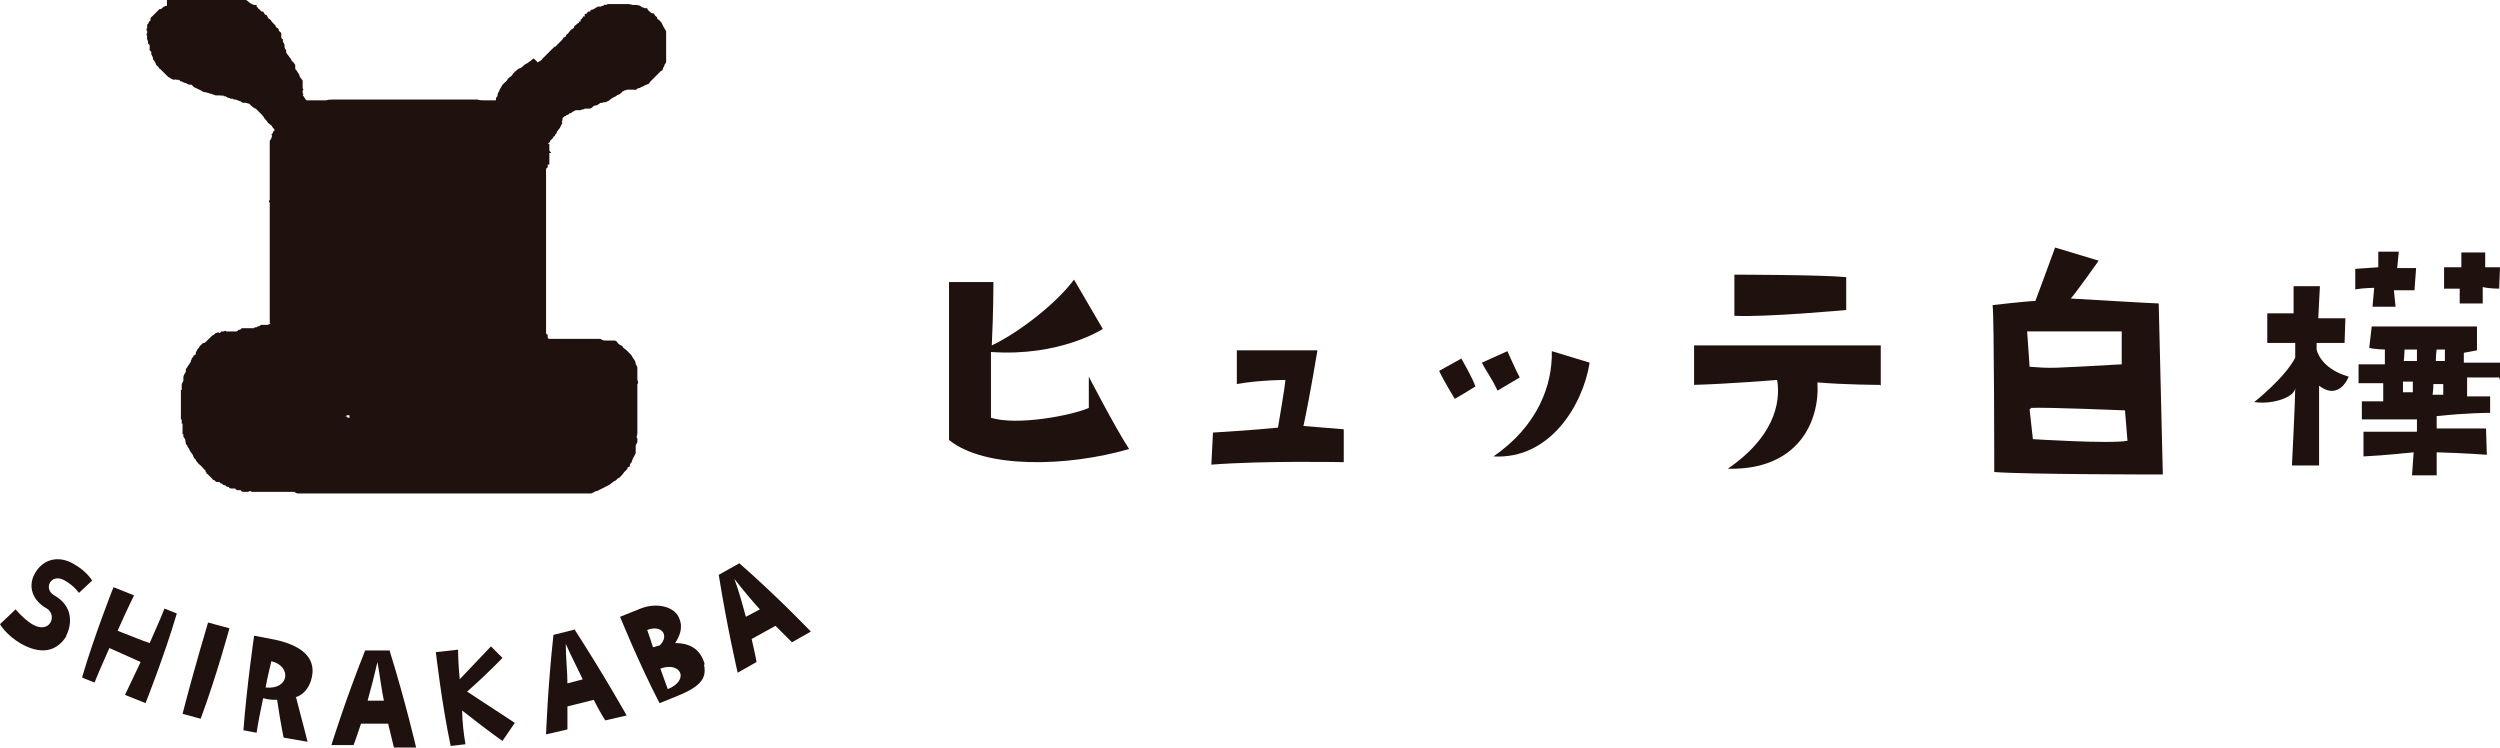
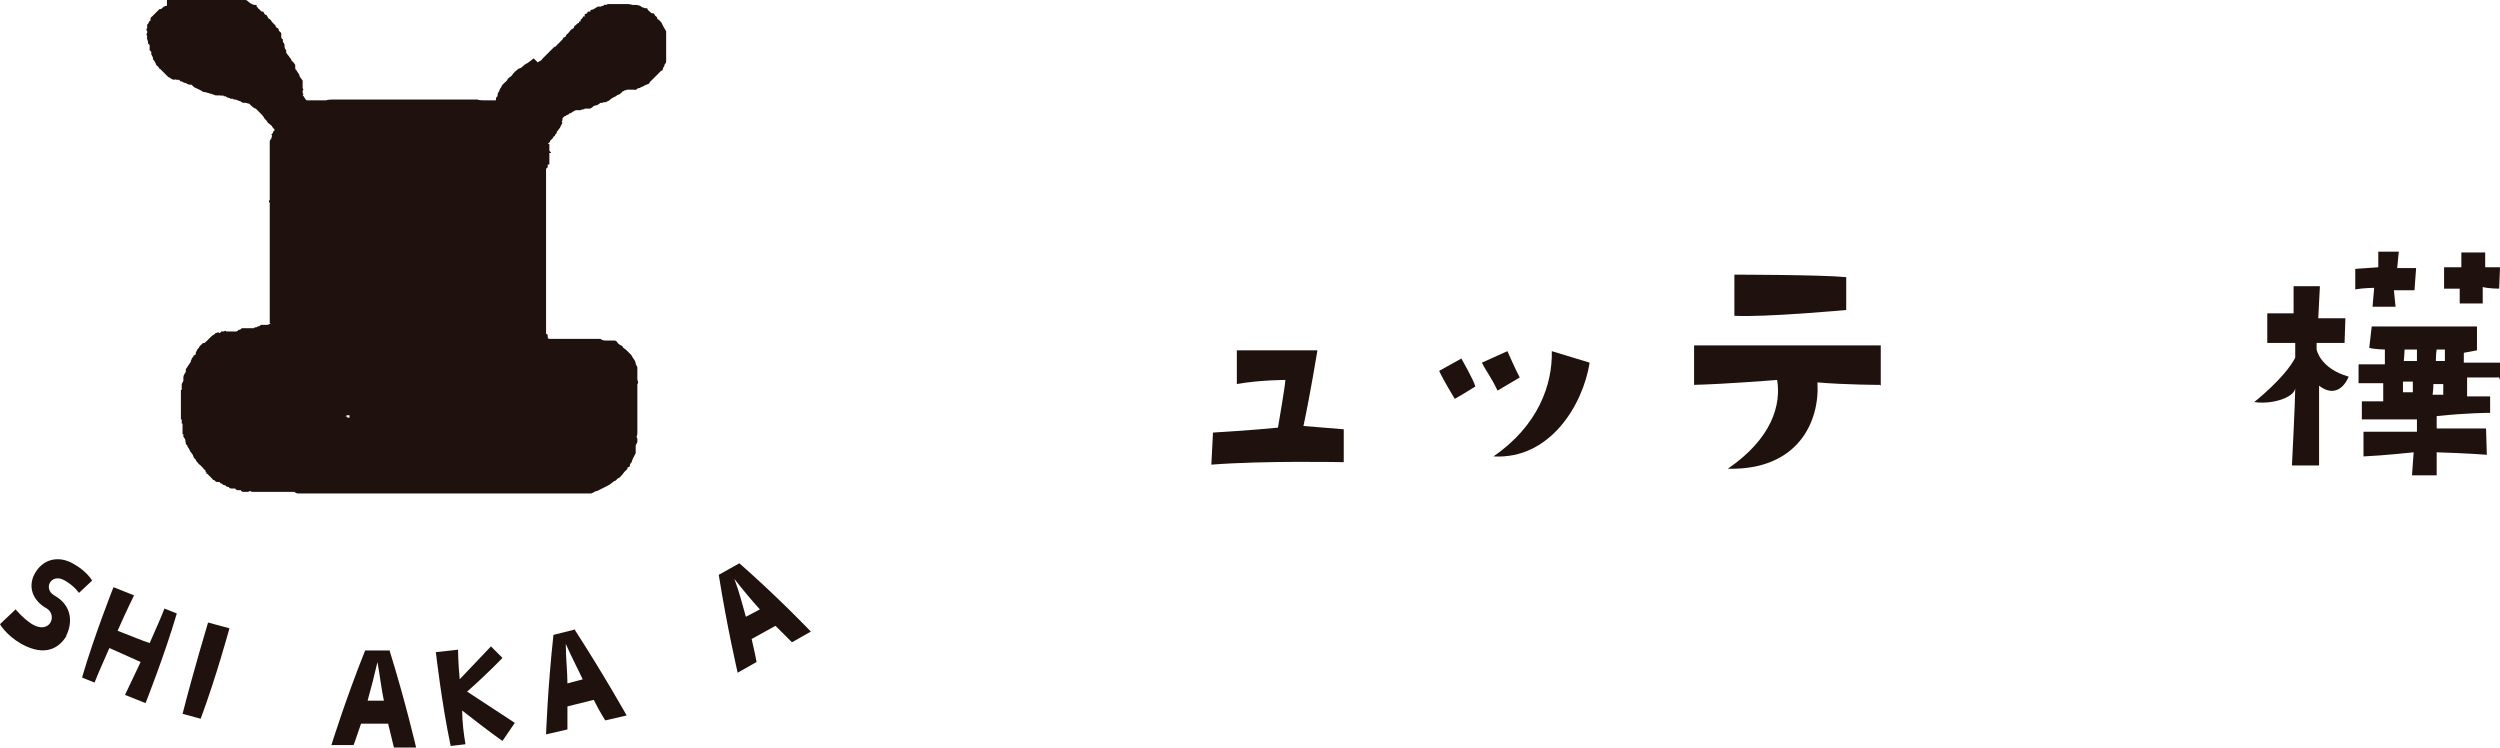
<svg xmlns="http://www.w3.org/2000/svg" version="1.1" viewBox="0 0 304 91">
  <defs>
    <style>
      .cls-1 {
        fill: #1f110d;
      }
    </style>
  </defs>
  <g>
    <g id="_レイヤー_1" data-name="レイヤー_1">
      <g id="_レイヤー_1-2" data-name="_レイヤー_1">
        <g>
          <g>
-             <path class="cls-1" d="M137.3,54.6c-7.6,2.2-17.6,2.4-21.9-1.1,0,0,0-16.7,0-19.2h5.4s0,3.8-.2,7.7c3-1.4,7.7-4.9,10-8l3.5,6s-5.2,3.4-13.6,2.8v8c3.2,1,9.9-.3,11.9-1.2v-3.8s3.2,6.2,4.9,8.8Z" />
            <path class="cls-1" d="M160.2,42.6s-.9,5.5-1.7,9.2l4.9.4v4c-.1,0-9.6-.2-16.1.3l.2-3.9s5-.3,7.9-.6c0,0,.9-5.2.9-5.8,0,0-3.1,0-5.9.5v-4.1h10-.2Z" />
            <path class="cls-1" d="M179.4,47s-1.6,1-2.5,1.5c0,0-1.4-2.3-1.9-3.4l2.7-1.5s1.5,2.6,1.7,3.4ZM183.3,42.7s1.1,2.5,1.5,3.2l-2.7,1.6c-.8-1.7-1.3-2.2-1.9-3.4l3.1-1.4h0ZM181.5,55.6h0ZM181.6,55.5c5.4-3.7,7.2-8.7,7.1-12.8l4.6,1.4c-.8,5.1-4.8,11.8-11.7,11.4h0Z" />
            <path class="cls-1" d="M228.6,46.8s-4.1,0-7.6-.3c.3,4.7-2.3,10.7-10.9,10.5,5.4-3.7,6.5-7.8,6-10.8,0,0-6.1.5-10.1.6v-4.8c7,0,21.1,0,22.7,0v4.9h0ZM210.9,38.3v-4.9s10.5,0,13.6.3v4c-.1,0-9.8.9-13.6.7h0Z" />
-             <path class="cls-1" d="M242.5,57.4s0-19-.2-20.3c0,0,4.3-.5,5.2-.5,0,0,2.2-5.9,2.4-6.5l5.3,1.6s-2.9,4.1-3.4,4.6c0,0,10.1.6,10.7.6l.5,20.8s-16.6,0-20.5-.3ZM246.5,40.3l.3,4.3c2.8.2,2.2.2,11.2-.3v-4h-11.5ZM258.4,49.9s-9.7-.4-11.4-.3l-.2.2.4,3.6s9.4.6,11.5.2l-.3-3.7h0Z" />
            <path class="cls-1" d="M274.1,48.9s3.7-2.9,5-5.4v-1.8c.1,0-3.4,0-3.4,0v-3.6c-.1,0,3.2,0,3.2,0v-3.3h3.2c0,0-.2,3.9-.2,3.9h3.3c0,0-.1,3-.1,3h-3.4c0,0,0,.8,0,.8,0,0,.4,2.3,3.9,3.3,0,0-1.1,3-3.6,1.1v9.7h-3.3s.4-7.9.4-9.4c-.1,1.1-2.7,2-4.9,1.7h-.1ZM286.4,35.2v-2.5c-.1,0,2.8-.2,2.8-.2v-1.9h2.5c0-.1-.2,2-.2,2h2.3l-.2,2.7h-2.5l.2,2h-2.8l.2-2.3s-1.2,0-2.4.2h.1ZM303.9,45.9h-3.9v2.3c.1,0,2.8,0,2.8,0v2s-2.8,0-6.5.4v1.5h6c0,0,.1,3.2.1,3.2,0,0-2.6-.2-6.1-.3v2.8h-3l.2-2.8s-3.7.4-6.1.5v-3h6.5v-1.5s-5.7,0-6.7,0v-2.2h2.6v-2.2h-3v-2.3s2.9,0,3.2,0v-1.8s-1.1,0-1.9-.2l.3-2.6s11.4,0,12.8,0v2.9l-1.6.3v1.2h4.4v2.1h0ZM293.5,46.4h-1.3v1.3c.4,0,1.2,0,1.2,0v-1.4h.1ZM293.9,43.8v-1.3h-1.5c0,.4-.1,1.4-.1,1.4h1.6ZM297.1,48v-1.3h-1.2c0,.7-.1,1.3-.1,1.3h1.3ZM297.2,42.5h-.9c-.1.6-.1,1.4-.1,1.4h1.1v-1.4h-.1ZM299.1,37.2v-2.1c.1,0-.9,0-1.9,0v-2.6h2.1v-1.8h2.9v1.8c-.1,0,1.8,0,1.8,0,0,0-.1,2.6-.1,2.6,0,0-1.3,0-2-.2v2h-2.8v.2Z" />
          </g>
          <g>
            <path class="cls-1" d="M65.4,7.6c0,0,.2-.2.3-.2s.2-.2.3-.3h0c.5-.5.9-.9,1.4-1.4h0c0,0,.2,0,.3-.2.2-.2.4-.4.6-.6,0,0,.2-.2.2-.3s.2,0,.3-.2h0c0-.2.3-.3.4-.5,0,0,.2-.3.4-.4.2,0,.2-.3.3-.4h0c.2,0,.2-.3.5-.3h0c0-.2,0-.2.2-.2v-.2h0c0,0,.3-.2.3-.4h.2s0-.2,0-.3c0,0,.2,0,.3-.1,0,0,0-.2.2-.2h.2v-.2c0,0,.3,0,.4-.1.2-.1.3-.2.5-.3h.4c0-.1.3-.1.3-.1,0,0,0-.2.3-.1,0,0,0,0,.2-.1,0,0,.2,0,.3,0h.4c0,0,.2,0,.2,0,0,0,0,0,.2,0h.9c0,0,.5,0,.5,0h0c0,0,.2,0,.5.1h.6c0,.1.2,0,.3.1,0,0,.2.1.3.2,0,0,.2,0,.3.1h.3c0,.2.3.4.4.5,0,0,.2.2.3.1,0,0,.2.1.2.2h0c0,.1.2.2.3.3,0,.2,0,.2.2.3,0,0,.2.2.3.3.2.4.4.8.6,1.1v.2h0v.3h0v.6h0v1.4h0v.4h0v.4h0v.4c0,.2-.2.3-.2.4,0,.2-.2.3-.2.5,0,0,0,.2-.2.2h0c-.5.5-.9.9-1.4,1.4h0c0,.2-.2.2-.4.3-.3.1-.5.3-.7.3,0,.2-.3,0-.4.2,0,0-.2.2-.4.1h-.9c0,.1-.3.1-.3.1h0c0,.1-.2.1-.2.1,0,.1-.2.2-.3.3,0,.1-.3.1-.4.2,0,.1-.4.2-.5.3,0,0-.2.1-.3.2,0,0-.2.2-.3.2s-.2.2-.3.1c0,0,0,.1-.2,0,0,0,0,.1-.2.1s-.2,0-.3.1c0,0-.2.1-.3.2,0,0-.3,0-.4.1,0,0-.2.1-.2.2,0,0-.2,0-.2.1h-.7c0,.1-.2.1-.2.1,0,0,0,.1,0,0,0,0-.2,0-.3.1h-.6c-.2.1-.4.2-.5.3,0,0-.2.1-.3.1h0c0,.2-.3.1-.4.3,0,0-.2,0-.2.1,0,0-.2.1-.2.2,0,0,0,.2,0,.2,0,.1-.2.2,0,.3l-.3.6c0,.1-.2.2-.2.3s-.2.1-.2.3-.2.2-.2.3c0,0,0,.2-.2.2h0c0,.2-.3.4-.4.5,0,.2-.2.3-.3.4h.2v.7c0,.1,0,.2.2.3h0c0,.1,0,.1-.2.1h0v.4h0v1h-.2v.3h0c0,.1-.2.2-.2.2v2.6h0v1h0v3.6h0v.5h0v1.1h0v2.1h0v1h0v.8h0v.3h0v.6c0,0,0,.6,0,.6h0v2.6h0v.6h0v1.1h0v.6s0,0,0,0c0,.2,0,.2,0,.4s0,.2,0,.4,0,.2.2.3c0,0,0,.2,0,.3,0,0,0,.2.2.2,0,0,.2,0,.2,0h4c0,0,.6,0,.6,0h0c0,0,.5,0,.5,0h0c0,0,.2,0,.3,0,0,0,.2,0,.3,0h.3c0,0,.3.2.5.2,0,0,0,0,.2,0,0,0,.2,0,.3,0h.2s.2,0,.3,0c0,0,.2,0,.2,0s.3,0,.4.3c.2.2.4.3.6.4,0,.2.3.3.5.5s.3.3.5.5h0c.2.2.2.4.4.6,0,0,.2.3.2.5s.2.3.2.5v.4s0,0,0,.2v.2h0v.3h0v.3s0,0,0,0c0,.2.2.4,0,.6h0v.5h0v.9h0v1.4h0v.7h0v1.1h0v.5h0v.6h0v.3h0c0,.3-.2.4,0,.6,0,0,0,.2,0,.4s-.2.3-.2.5v.2c0,0,0,0,0,.2,0,0,0,0,0,.3s0,0,0,.2c-.2.4-.4.7-.5,1.1,0,0-.2.2-.2.3s0,.3-.2.3,0,.2-.2.3c0,0-.2.2-.3.3h0c-.2.3-.4.5-.6.7,0,0-.2,0-.3.2,0,0-.2.2-.3.2s-.2.2-.3.2c-.2.2-.4.3-.6.4l-.6.3-.6.3c-.3,0-.5.3-.8.3h-.4c0,0-.2,0-.2,0h0c0,0-.2,0-.2,0h0c0,0-.3,0-.4,0h-1.1c0,0-.4,0-.4,0h0c0,0-.4,0-.4,0h-.6c-.2,0-.4,0-.7,0h-3c0,0-.2,0-.2,0h0c0,0-.2,0-.3,0h-4.5c-1.2,0-2.3,0-3.5,0h-5.5c0,0-4.1,0-4.1,0h0c0,0-.9,0-.9,0h-4.7c0,0-.3,0-.3,0h-.9c-.4,0-.9,0-1.4,0h-.4c0,0-1.1,0-1.1,0h0c0,0-.2,0-.2,0h0c-.2,0-.4,0-.6-.2h-1.5c0,0-.5,0-.5,0h0c0,0-.5,0-.5,0h-1.2c0,0-.4,0-.4,0h-.4c0,0-.3,0-.3,0h-.1c0,0-.2,0-.2,0h0c-.2,0-.3-.2-.5,0,0,0-.2,0-.3,0,0,0-.2,0-.3,0h0c0,0-.3,0-.3-.2h-.3c-.1,0-.3,0-.4-.2-.2,0-.3,0-.4,0-.1,0-.3,0-.4-.2-.1,0-.3,0-.4-.2-.1,0-.3,0-.4-.2-.1,0-.2,0-.3-.2,0,0-.2,0-.3,0,0,0-.2,0-.3-.2,0,0-.2,0-.3-.2l-.3-.3-.3-.3h-.1v-.2h-.1v-.2c-.1,0-.3-.3-.4-.4l-.3-.3c-.1,0-.2-.2-.3-.3,0,0-.2-.2-.2-.3s-.2-.2-.2-.2c-.1-.3-.2-.5-.3-.6-.2-.2-.3-.6-.5-.8,0-.2-.1-.2-.2-.3v-.2c-.1,0,0-.3-.1-.4,0,0-.1-.2-.2-.3v-.3h-.1v-.7h0v-.6h-.1v-.5h-.1v-2.1h0v-1h0v-.5h.1v-.7c0,0,.1-.2.2-.4v-.4h0c0-.3.2-.5.3-.7v-.3s.1-.2.2-.3c0,0,.1-.2.2-.3,0,0,.1-.2.2-.3,0,0,0-.2.1-.3,0,0,0-.2.2-.3,0,0,0-.2.1-.2,0,0,.2,0,.2-.2,0,0,0-.2.1-.3,0,0,0,0,.1-.2,0,0,.1-.2.2-.2h0c0-.2.2-.3.3-.4,0,0,.1-.2.3-.2s.2-.2.3-.2h0c.2-.2.4-.4.6-.6.2-.2.4-.2.5-.4.2,0,.3-.2.5,0,0,0,.1,0,.2-.2.1,0,.2,0,.3,0,.1,0,.2-.2.3,0,.1,0,.2,0,.3,0s.2,0,.3,0,.2,0,.3,0,.2,0,.3,0c0,0,.2,0,.3-.2.2,0,.2,0,.4-.2h1.5c0-.2.3,0,.4-.2,0,0,.3,0,.4-.2h.5c0,0,.2,0,.3,0,.2,0,.3-.2.5-.2h-.2v-5.8h0v-1h0v-1.3c0,0,0-2.2,0-2.2h0v-2.3h0v-.8h0v-1.3h-.1c0-.1,0-.2.1-.3h0v-4.2h0v-2h0v-.4h0v-.5c0-.2.2-.3.2-.4,0-.2.2-.3,0-.4,0-.1.2-.2.2-.3,0-.2.2-.2.2-.3,0-.1-.2-.2-.3-.4,0-.1-.2-.2-.3-.3s-.3-.2-.3-.3c-.1-.2-.3-.3-.4-.5s-.3-.4-.5-.6c-.2-.2-.3-.3-.5-.5-.2,0-.5-.3-.8-.6-.5-.5,0,0,0,0-.2,0-.3-.1-.4-.1h-.3c-.2,0-.3-.2-.4-.2s-.2-.1-.3-.1c0,0-.2-.1-.3-.1s-.2,0-.3-.1h-.3c0-.1-.2-.1-.2-.1-.1,0-.2-.1-.4-.2h-.2c0-.2-.3,0-.4-.1h-.5s-.2,0-.3-.1c0,0-.2,0-.3-.1-.2,0-.3-.1-.4-.1s-.2-.1-.4-.1c0,0-.2,0-.3-.1-.3-.2-.6-.3-1-.5h0c-.1-.1-.2-.2-.3-.3h-.2c-.2,0-.3-.1-.5-.2-.2,0-.3-.1-.5-.2h-.1s-.1,0-.2-.2h-.3c-.1,0-.2-.1-.3,0,0,0-.2,0-.3-.1-.1,0-.2-.1-.3-.2h-.1c-.4-.4-.7-.7-1-1h-.1c0-.2-.3-.4-.4-.5-.1-.3-.2-.5-.4-.7v-.2c0,0-.1-.2-.2-.4v-.3l-.2-.2v-.2h0v-.4s-.1-.2-.2-.2v-.2h0c0-.2-.2-.4-.1-.6h0c0,0,0-.2-.1-.3,0,0,0,0,.1-.2v-.3h-.1c0,0,0-.2.1-.3v-.4c0,0,.2-.2.2-.3,0,0,.1-.2.2-.2v-.2s0-.2.2-.3c.3-.3.6-.6.9-.9h.2c.2-.2.4-.4.7-.4V0c.2,0,.3-.2.5-.3h.6c.1,0,.2-.2.3,0h1.5v.2h.2c0-.1.2-.1.2-.1h.1q.1,0,.3,0h.2c0,0,.4,0,.4,0,0,0,0,0,.2,0h1c0,0,.2,0,.2,0,0,0,.1,0,.2,0h.1c0,0,.9,0,.9,0h.5c0,0,.2,0,.2,0h.1q0,0,.1,0V-.1h.6V0h.6c0,0,.2,0,.2,0h.1c0,0,.1,0,.2,0s.2,0,.4.2h0c.2.2.4.3.7.4h.3v.2c.1,0,.2.3.3.3.1.1.2.2.3.3h.2c.1.2.2.4.3.4.2,0,.2.3.4.5.2,0,.3.3.4.4,0,0,.3.3.4.4,0,0,0,.2.2.3,0,0,.2,0,.2.3,0,.1.3.2.3.4,0,0,0,0,0,0,0,0,0,.2,0,.2v.2s0,.2.2.3c0,0,0,.2,0,.3,0,0,.2.2.2.4h0c0,.3,0,.4.2.6,0,0,0,.2,0,.3,0,0,.2.3.3.4,0,0,.2.3.3.4,0,0,0,.2.2.3,0,0,.2.2.3.4,0,0,0,.2,0,.3,0,.1,0,.3.2.4,0,.1.2.3.3.5,0,.3.3.5.4.7,0,0,0,.3,0,.4,0,0,0,.2,0,.3v.2c0,.1.2.2,0,.3,0,.1,0,.2,0,.3s.2.1,0,.3c.2.1.2.4.5.6h2.4c0-.1.9-.1.9-.1h17.5c0,.1.8.1.8.1h1.4c0-.2,0-.4.2-.5,0-.2,0-.4.2-.6,0-.2.2-.4.3-.6,0-.2.6-.6.7-.8,0-.2.5-.4.6-.6,0-.1.7-.8.9-.8s.6-.5.7-.5,1-.7,1-.7ZM42.1,50.6l.2.2h.2v-.3c.1,0,.2,0,0,0h-.3s0,0-.3.2h0Z" />
            <g>
              <path class="cls-1" d="M8.1,77.3c-.9,1.5-2.6,2.6-5.5,1C.7,77.2,0,75.9,0,75.9l1.9-1.8s.9,1.1,2,1.8c2.2,1.3,3.1-1.1,1.8-1.9-1.8-1-2.3-2.7-1.5-4.2.9-1.7,2.8-2.4,4.8-1.2,1.6.9,2.2,2,2.2,2l-1.6,1.5s-.5-.8-1.7-1.5c-1.7-1-2.7,1-1.3,1.8,2.3,1.3,2.2,3.5,1.4,5h.1Z" />
              <path class="cls-1" d="M10,82.3c1.5-5.1,3.8-10.9,3.8-10.9l2.5,1s-.9,1.8-2,4.3c1.8.7,3,1.2,3.9,1.5.6-1.4,1.3-2.9,1.8-4.2l1.5.6c-1.5,5.1-3.8,10.9-3.8,10.9l-2.5-1s.8-1.7,1.9-4l-3.8-1.7c-.6,1.4-1.3,2.9-1.8,4.2l-1.5-.6h0Z" />
              <path class="cls-1" d="M22.2,86.8c1.3-5.1,3.1-11.1,3.1-11.1l2.6.7s-1.6,5.9-3.5,11l-2.2-.6Z" />
-               <path class="cls-1" d="M36,84.8c1,3.8,1.4,5.4,1.4,5.4l-2.9-.5s-.3-1.2-.8-4.6c-.5,0-1,0-1.7-.2-.3,1.4-.6,2.9-.8,4.2l-1.6-.3c.4-5.3,1.3-11.5,1.3-11.5l2.6.5c3.6.8,5.1,2.5,4.3,5-.3.9-.9,1.7-1.9,2h.1ZM33,80.4c-.2.9-.5,2-.7,3.2,2.9.3,3.2-2.6.7-3.2Z" />
              <path class="cls-1" d="M47.4,79.2c1.9,6.1,3.2,11.7,3.2,11.7h-2.7c0,0-.3-1.2-.7-2.9h-3.3c-.5,1.5-.9,2.6-.9,2.6h-2.7c0,0,1.7-5.5,4.1-11.5h3ZM46.7,85.3c-.3-1.4-.5-3.1-.8-4.8-.4,1.7-.8,3.3-1.2,4.7h2Z" />
              <path class="cls-1" d="M54.8,90.7c-1.1-5.2-1.8-11.4-1.8-11.4l2.7-.3s0,1.5.2,3.6c2.1-2.2,3.8-4,3.8-4l1.4,1.4s-1.8,1.9-4.3,4.1c4.1,2.7,5.8,3.8,5.8,3.8l-1.5,2.2s-1.6-1.1-4.9-3.7c0,1.4.2,2.9.4,4.1l-1.7.2h-.1Z" />
              <path class="cls-1" d="M69.9,76.6c3.5,5.4,6.3,10.4,6.3,10.4l-2.6.6s-.6-.9-1.4-2.5l-3.2.8c0,1.7,0,2.8,0,2.8l-2.6.6s.2-5.7.9-12.1l2.8-.7h-.1ZM70.9,82.7c-.6-1.3-1.4-2.8-2.1-4.4,0,1.7.2,3.4.2,4.8l1.9-.5h0Z" />
-               <path class="cls-1" d="M85.6,80.8c.4,1.8-.5,2.8-3.9,4.1l-1.5.6c-2.5-4.8-4.8-10.5-4.8-10.5l2.5-1c2-.8,4.2-.2,4.7,1.2.5,1.2,0,2.2-.5,3,1.9,0,3.1.8,3.6,2.6h0ZM79.4,78.7c.3,0,.5-.2.8-.2,1.2-1.1.4-2.6-1.5-1.9.2.6.5,1.4.7,2.1ZM81.2,83.8c2.7-1.1,1.6-3.4-.9-2.5l.9,2.5Z" />
              <path class="cls-1" d="M89.8,68.4c4.8,4.2,8.8,8.4,8.8,8.4l-2.3,1.3-2-2-2.9,1.6c.4,1.7.6,2.8.6,2.8l-2.3,1.3s-1.3-5.6-2.3-11.9l2.5-1.4h0ZM92.4,74.1c-1-1.1-2-2.3-3.1-3.7.6,1.6,1,3.2,1.4,4.6l1.7-.9Z" />
            </g>
          </g>
        </g>
      </g>
    </g>
  </g>
</svg>